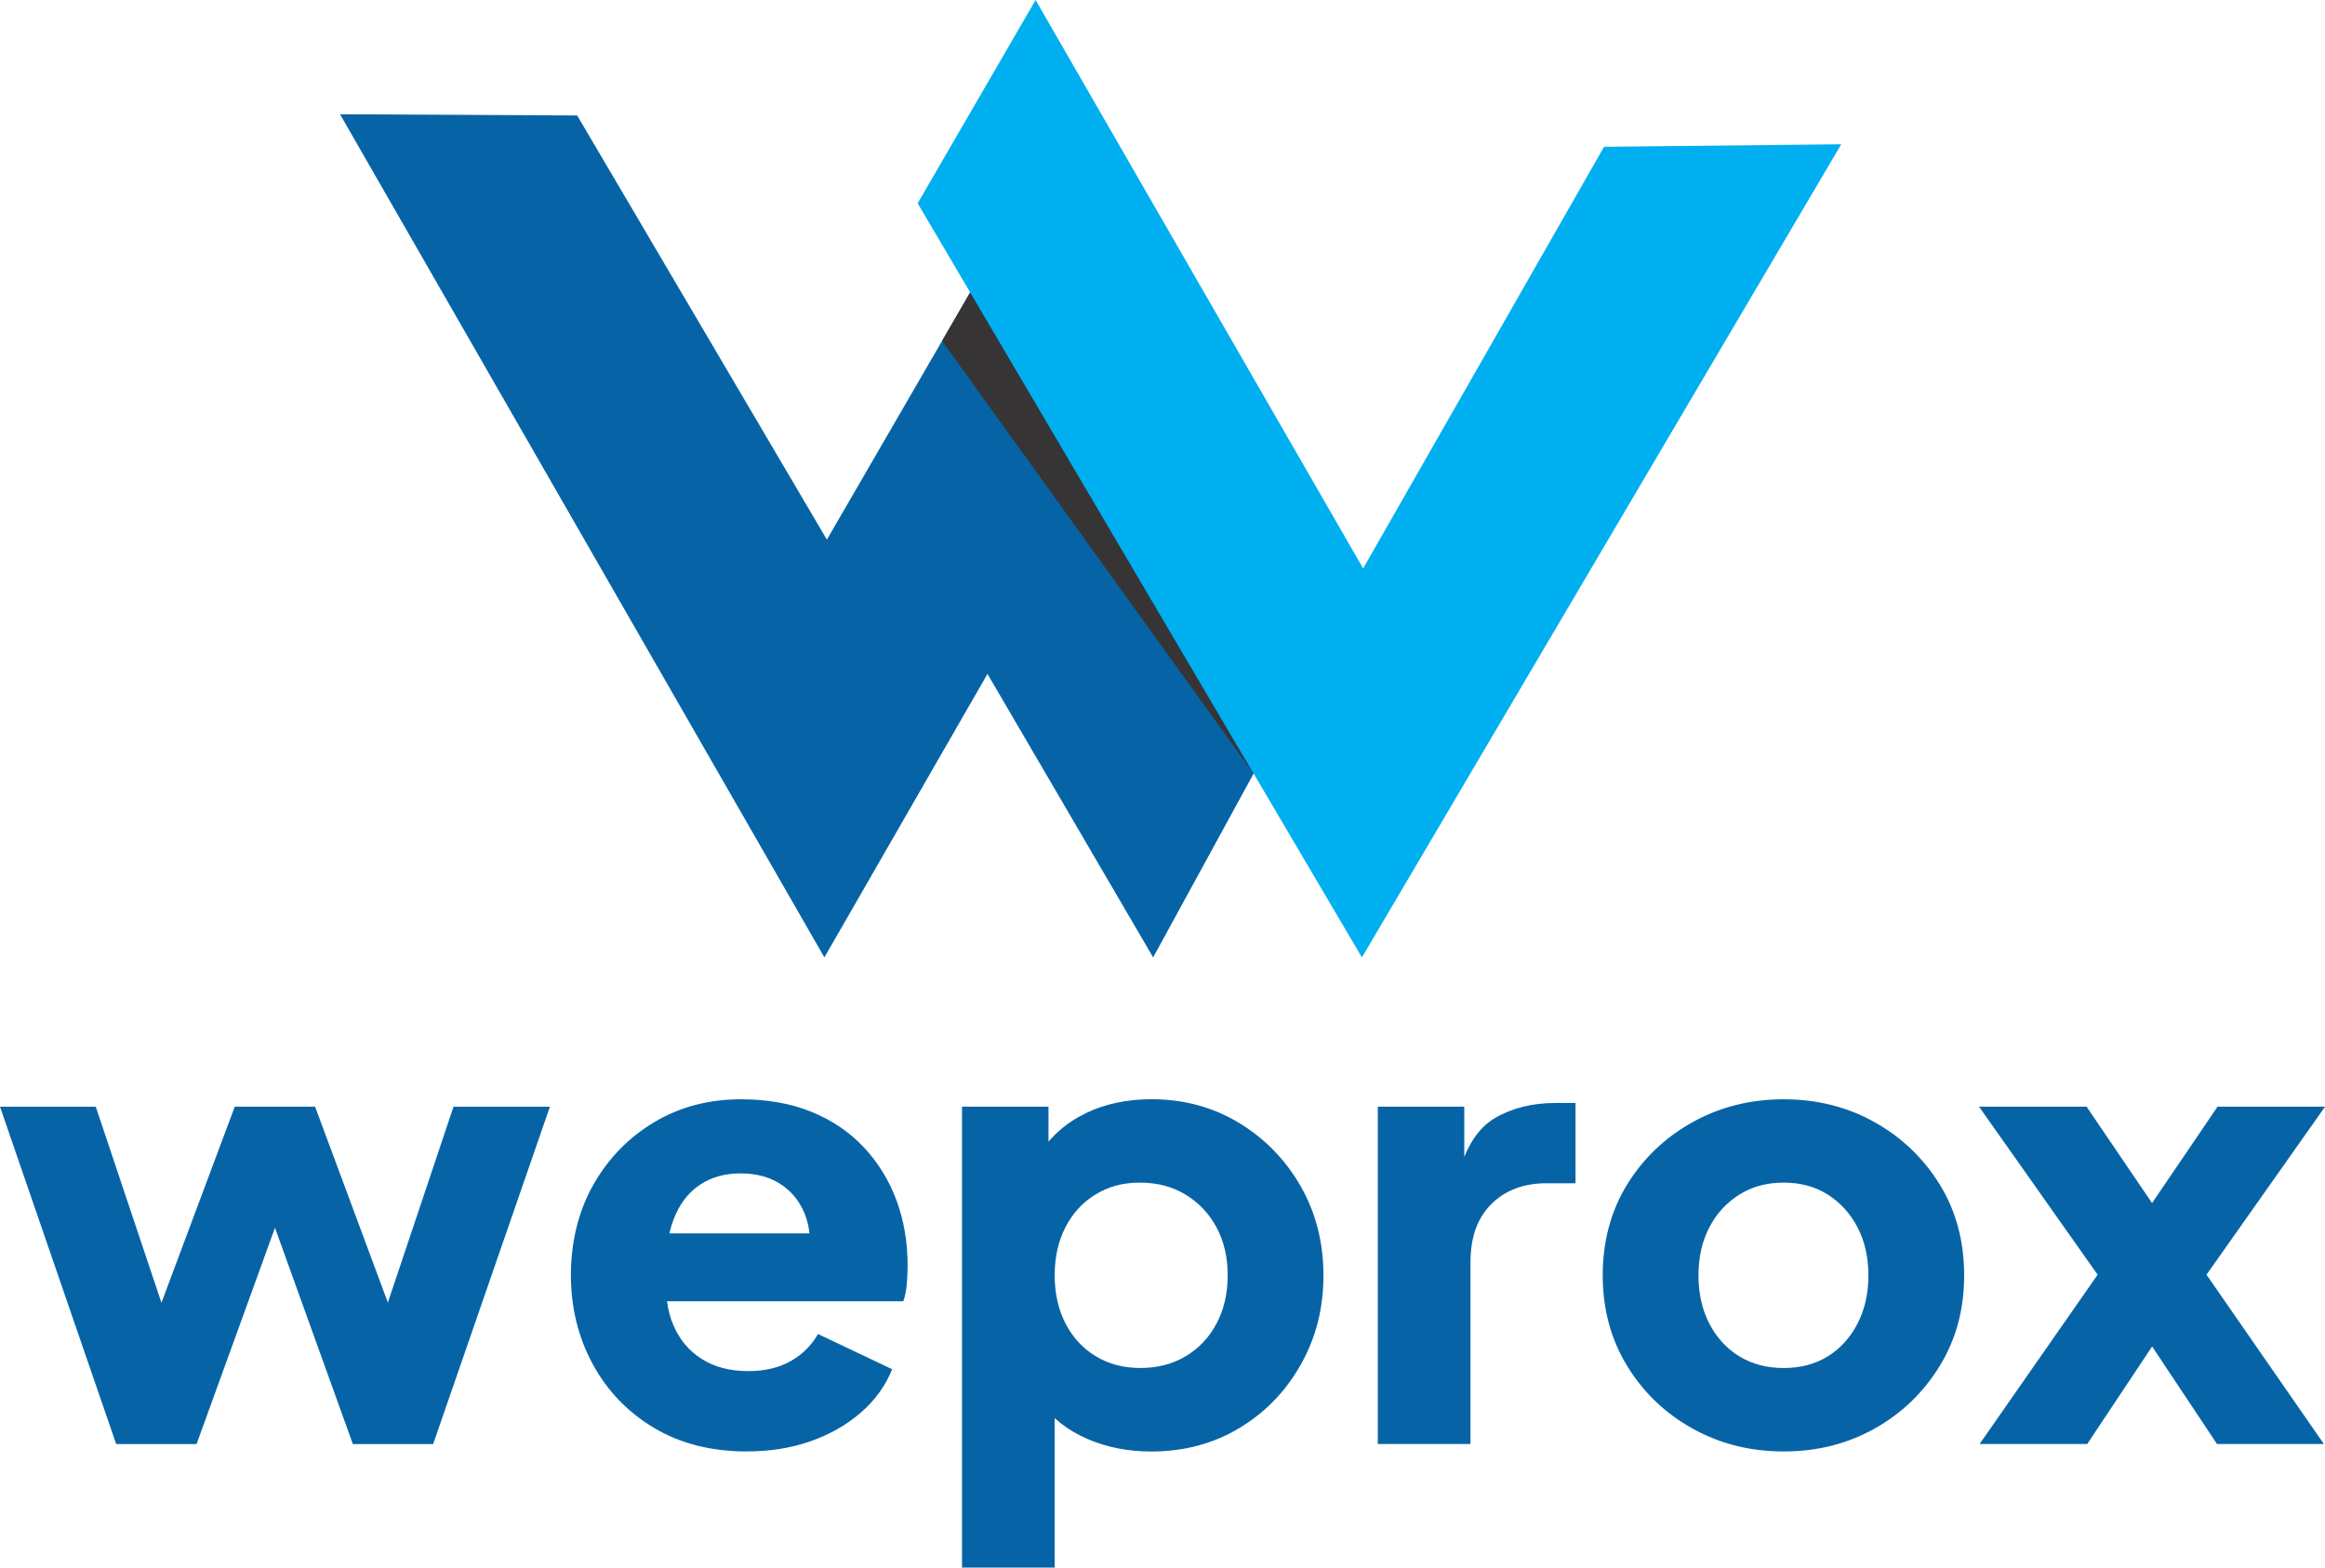
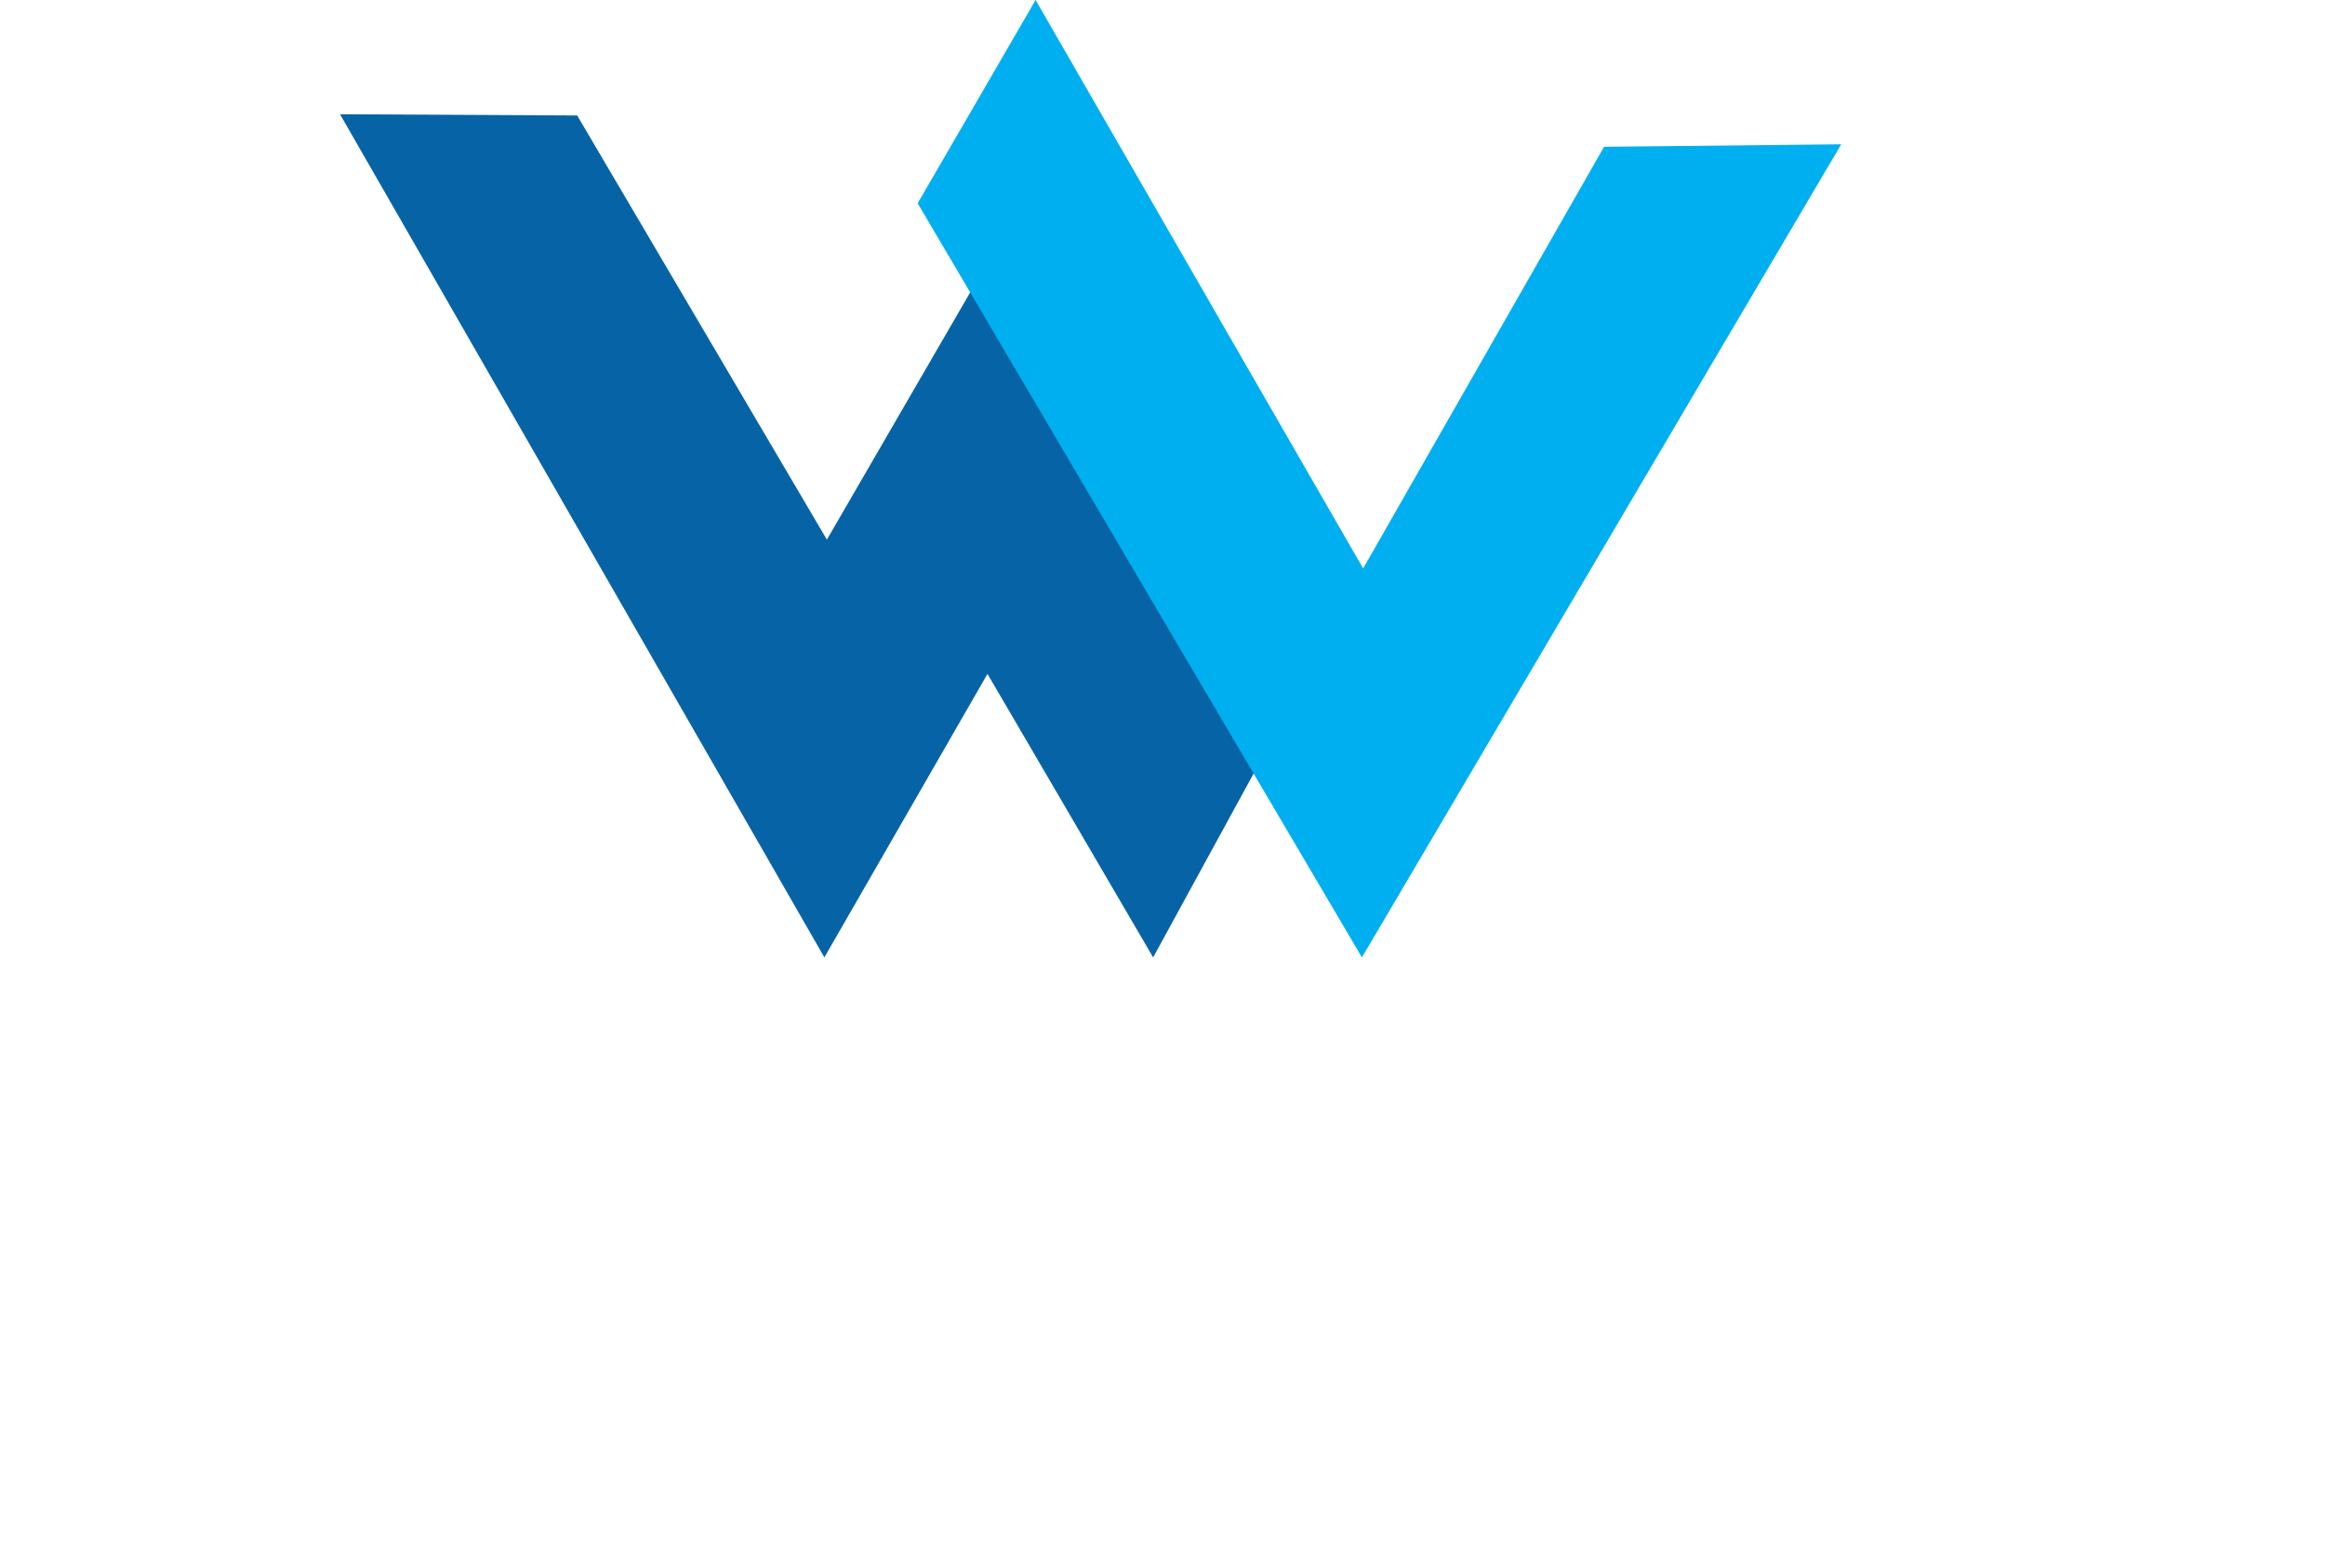
<svg xmlns="http://www.w3.org/2000/svg" viewBox="0 0 436.33 294.18">
  <defs>
    <clipPath id="A">
-       <path d="M63.81 21.44l90.9 158.23 30.61-53.2 31.09 53.2 22.13-40.49-52.51-91.13-30.85 53.22-46.86-79.6-44.51-.23h0z" fill="none" stroke-width="0" />
-     </clipPath>
+       </clipPath>
  </defs>
  <path d="M63.81 21.44l90.9 158.23 30.61-53.2 31.09 53.2 22.13-40.49-52.51-91.13-30.85 53.22-46.86-79.6-44.51-.23z" fill-rule="evenodd" fill="#0664a6" />
  <g clip-path="url(#A)">
    <path d="M182 54.69l-5.29 9.18 58.48 81.25L182 54.69z" fill-rule="evenodd" fill="#373435" />
  </g>
  <path d="M172.22 38.15L194.35 0l61.47 106.68 45.21-79.13 44.51-.47-89.95 152.59-83.37-141.52z" fill-rule="evenodd" fill="#00afef" />
-   <path d="M21.8 270.99L0 207.69h17.97l15.31 45.68-6.26-.12 17.04-45.57h15.07l16.93 45.57-6.26.12 15.31-45.68h18.09L81.29 271H66.22L48.6 222.07h6.03L36.89 271H21.82zm118.39 1.4c-6.73 0-12.56-1.49-17.51-4.46s-8.77-6.98-11.48-12-4.06-10.59-4.06-16.7 1.41-11.98 4.23-16.93 6.63-8.85 11.42-11.71 10.2-4.29 16.23-4.29c5.02 0 9.47.79 13.33 2.38 3.87 1.58 7.13 3.81 9.8 6.67s4.7 6.16 6.09 9.91 2.09 7.83 2.09 12.23c0 1.24-.06 2.45-.17 3.65-.12 1.2-.33 2.22-.64 3.07H122.1v-12.75h37.57l-8.23 6.03c.77-3.32.73-6.28-.12-8.87s-2.34-4.64-4.46-6.15c-2.13-1.51-4.73-2.26-7.83-2.26s-5.6.73-7.77 2.2c-2.16 1.47-3.79 3.63-4.87 6.49s-1.51 6.34-1.28 10.44c-.31 3.56.12 6.69 1.28 9.39 1.16 2.71 2.94 4.81 5.33 6.32 2.4 1.51 5.3 2.26 8.7 2.26 3.09 0 5.74-.62 7.94-1.86s3.92-2.94 5.16-5.1l13.91 6.61c-1.24 3.09-3.19 5.8-5.86 8.12s-5.82 4.12-9.45 5.39c-3.63 1.28-7.61 1.91-11.94 1.91h0zm40.35 21.79v-86.5h16.23v12.06l-1.51-3.48c2.09-3.17 4.93-5.62 8.52-7.36s7.71-2.61 12.35-2.61c6.03 0 11.48 1.47 16.35 4.41s8.73 6.9 11.6 11.89c2.86 4.99 4.29 10.57 4.29 16.76s-1.41 11.67-4.23 16.7c-2.82 5.02-6.67 9.01-11.54 11.94-4.87 2.94-10.4 4.41-16.58 4.41-4.33 0-8.33-.79-12-2.38s-6.63-3.92-8.87-7.02l2.78-3.59v34.79h-17.39 0zm33.39-37.45c3.25 0 6.11-.73 8.58-2.2s4.41-3.52 5.8-6.15 2.09-5.64 2.09-9.04-.7-6.4-2.09-8.99-3.32-4.64-5.8-6.15c-2.47-1.51-5.33-2.26-8.58-2.26s-5.86.73-8.29 2.2-4.33 3.52-5.68 6.15-2.03 5.64-2.03 9.04.68 6.42 2.03 9.04 3.25 4.68 5.68 6.15 5.2 2.2 8.29 2.2zm44.64 14.26v-63.31h16.23v15.19l-1.16-2.2c1.39-5.33 3.69-8.95 6.9-10.84s7.02-2.84 11.42-2.84h3.71v15.07h-5.45c-4.25 0-7.69 1.29-10.32 3.88s-3.94 6.24-3.94 10.96v34.09h-17.39zm76.18 1.4c-6.26 0-11.96-1.43-17.1-4.29s-9.24-6.78-12.29-11.77-4.58-10.65-4.58-16.99 1.53-12.1 4.58-17.04c3.05-4.95 7.15-8.85 12.29-11.71s10.84-4.29 17.1-4.29 11.94 1.43 17.05 4.29c5.1 2.86 9.18 6.76 12.23 11.71s4.58 10.63 4.58 17.04-1.53 12-4.58 16.99-7.13 8.91-12.23 11.77-10.78 4.29-17.05 4.29zm0-15.66c3.17 0 5.93-.73 8.29-2.2s4.21-3.52 5.57-6.15c1.35-2.63 2.03-5.64 2.03-9.04s-.68-6.4-2.03-8.99-3.21-4.64-5.57-6.15-5.12-2.26-8.29-2.26-5.95.75-8.35 2.26-4.27 3.56-5.62 6.15-2.03 5.59-2.03 8.99.68 6.42 2.03 9.04 3.23 4.68 5.62 6.15c2.4 1.47 5.18 2.2 8.35 2.2zm36.76 14.26l22.15-31.77-22.26-31.54h20.18l16.7 24.58h-8.81l16.7-24.58h20.18l-22.26 31.54 22.03 31.77h-20.06l-16.35-24.58h8.35l-16.35 24.58h-20.18 0z" fill="#0664a6" />
</svg>